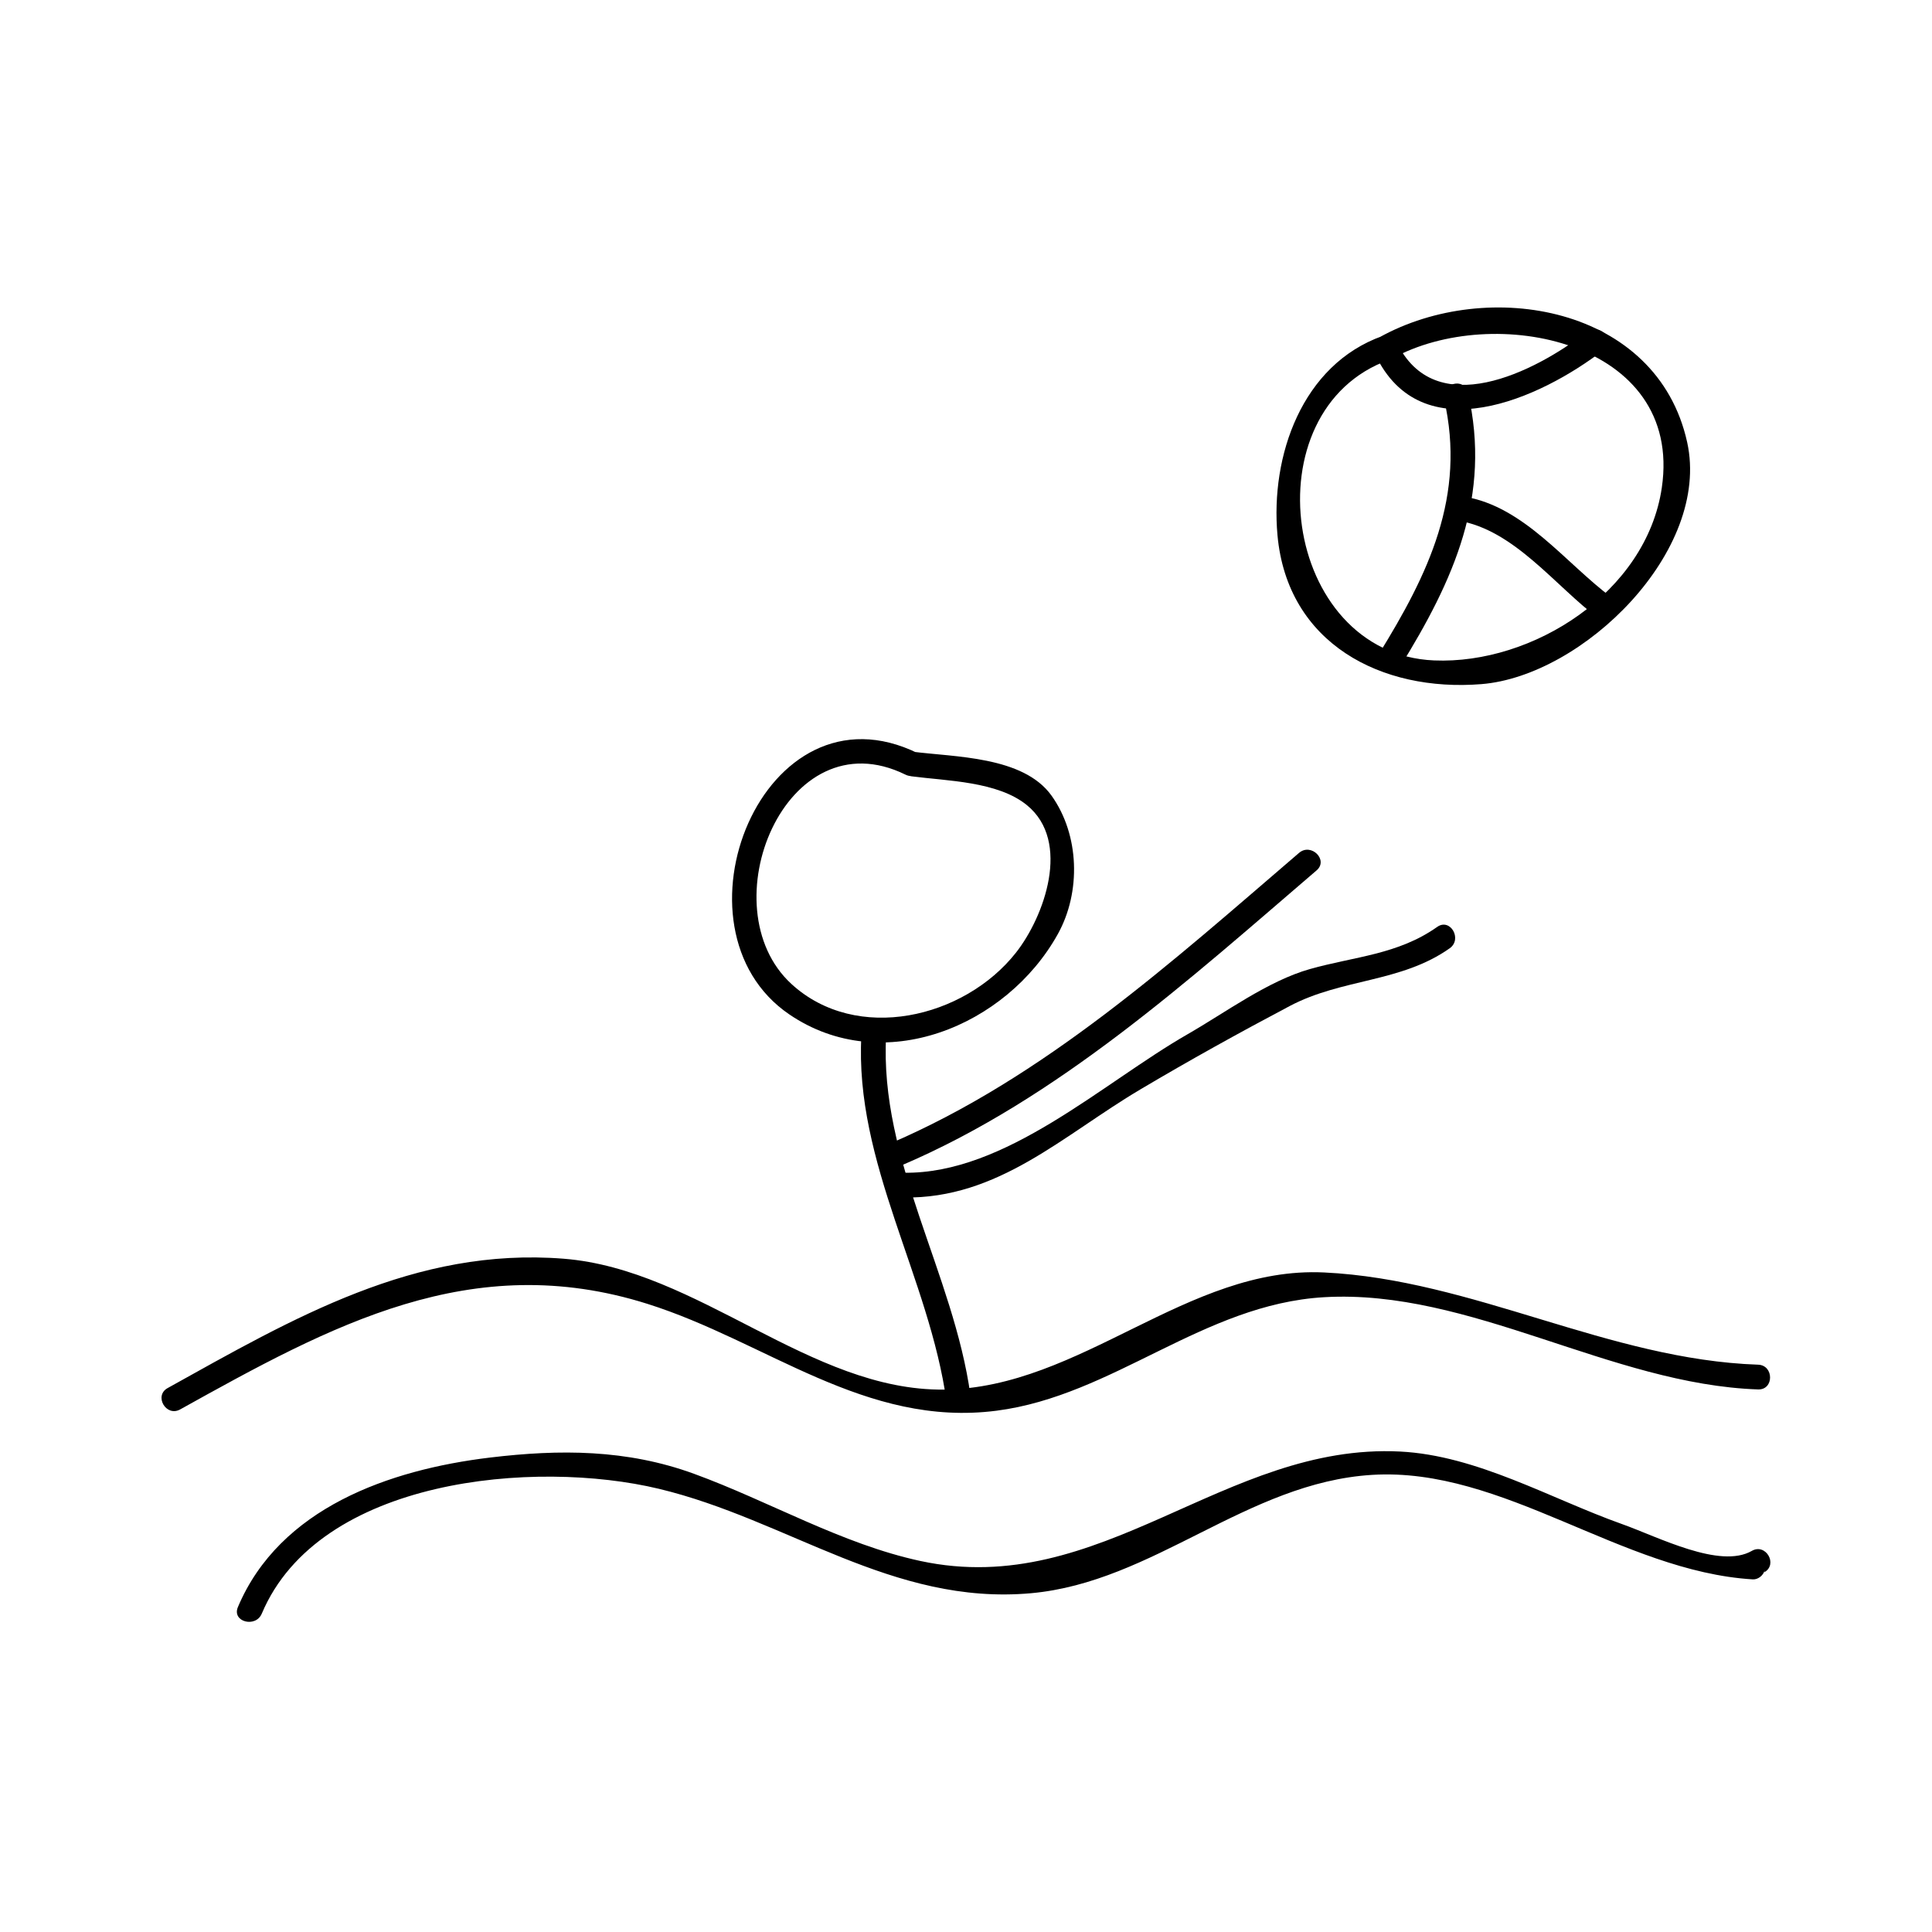
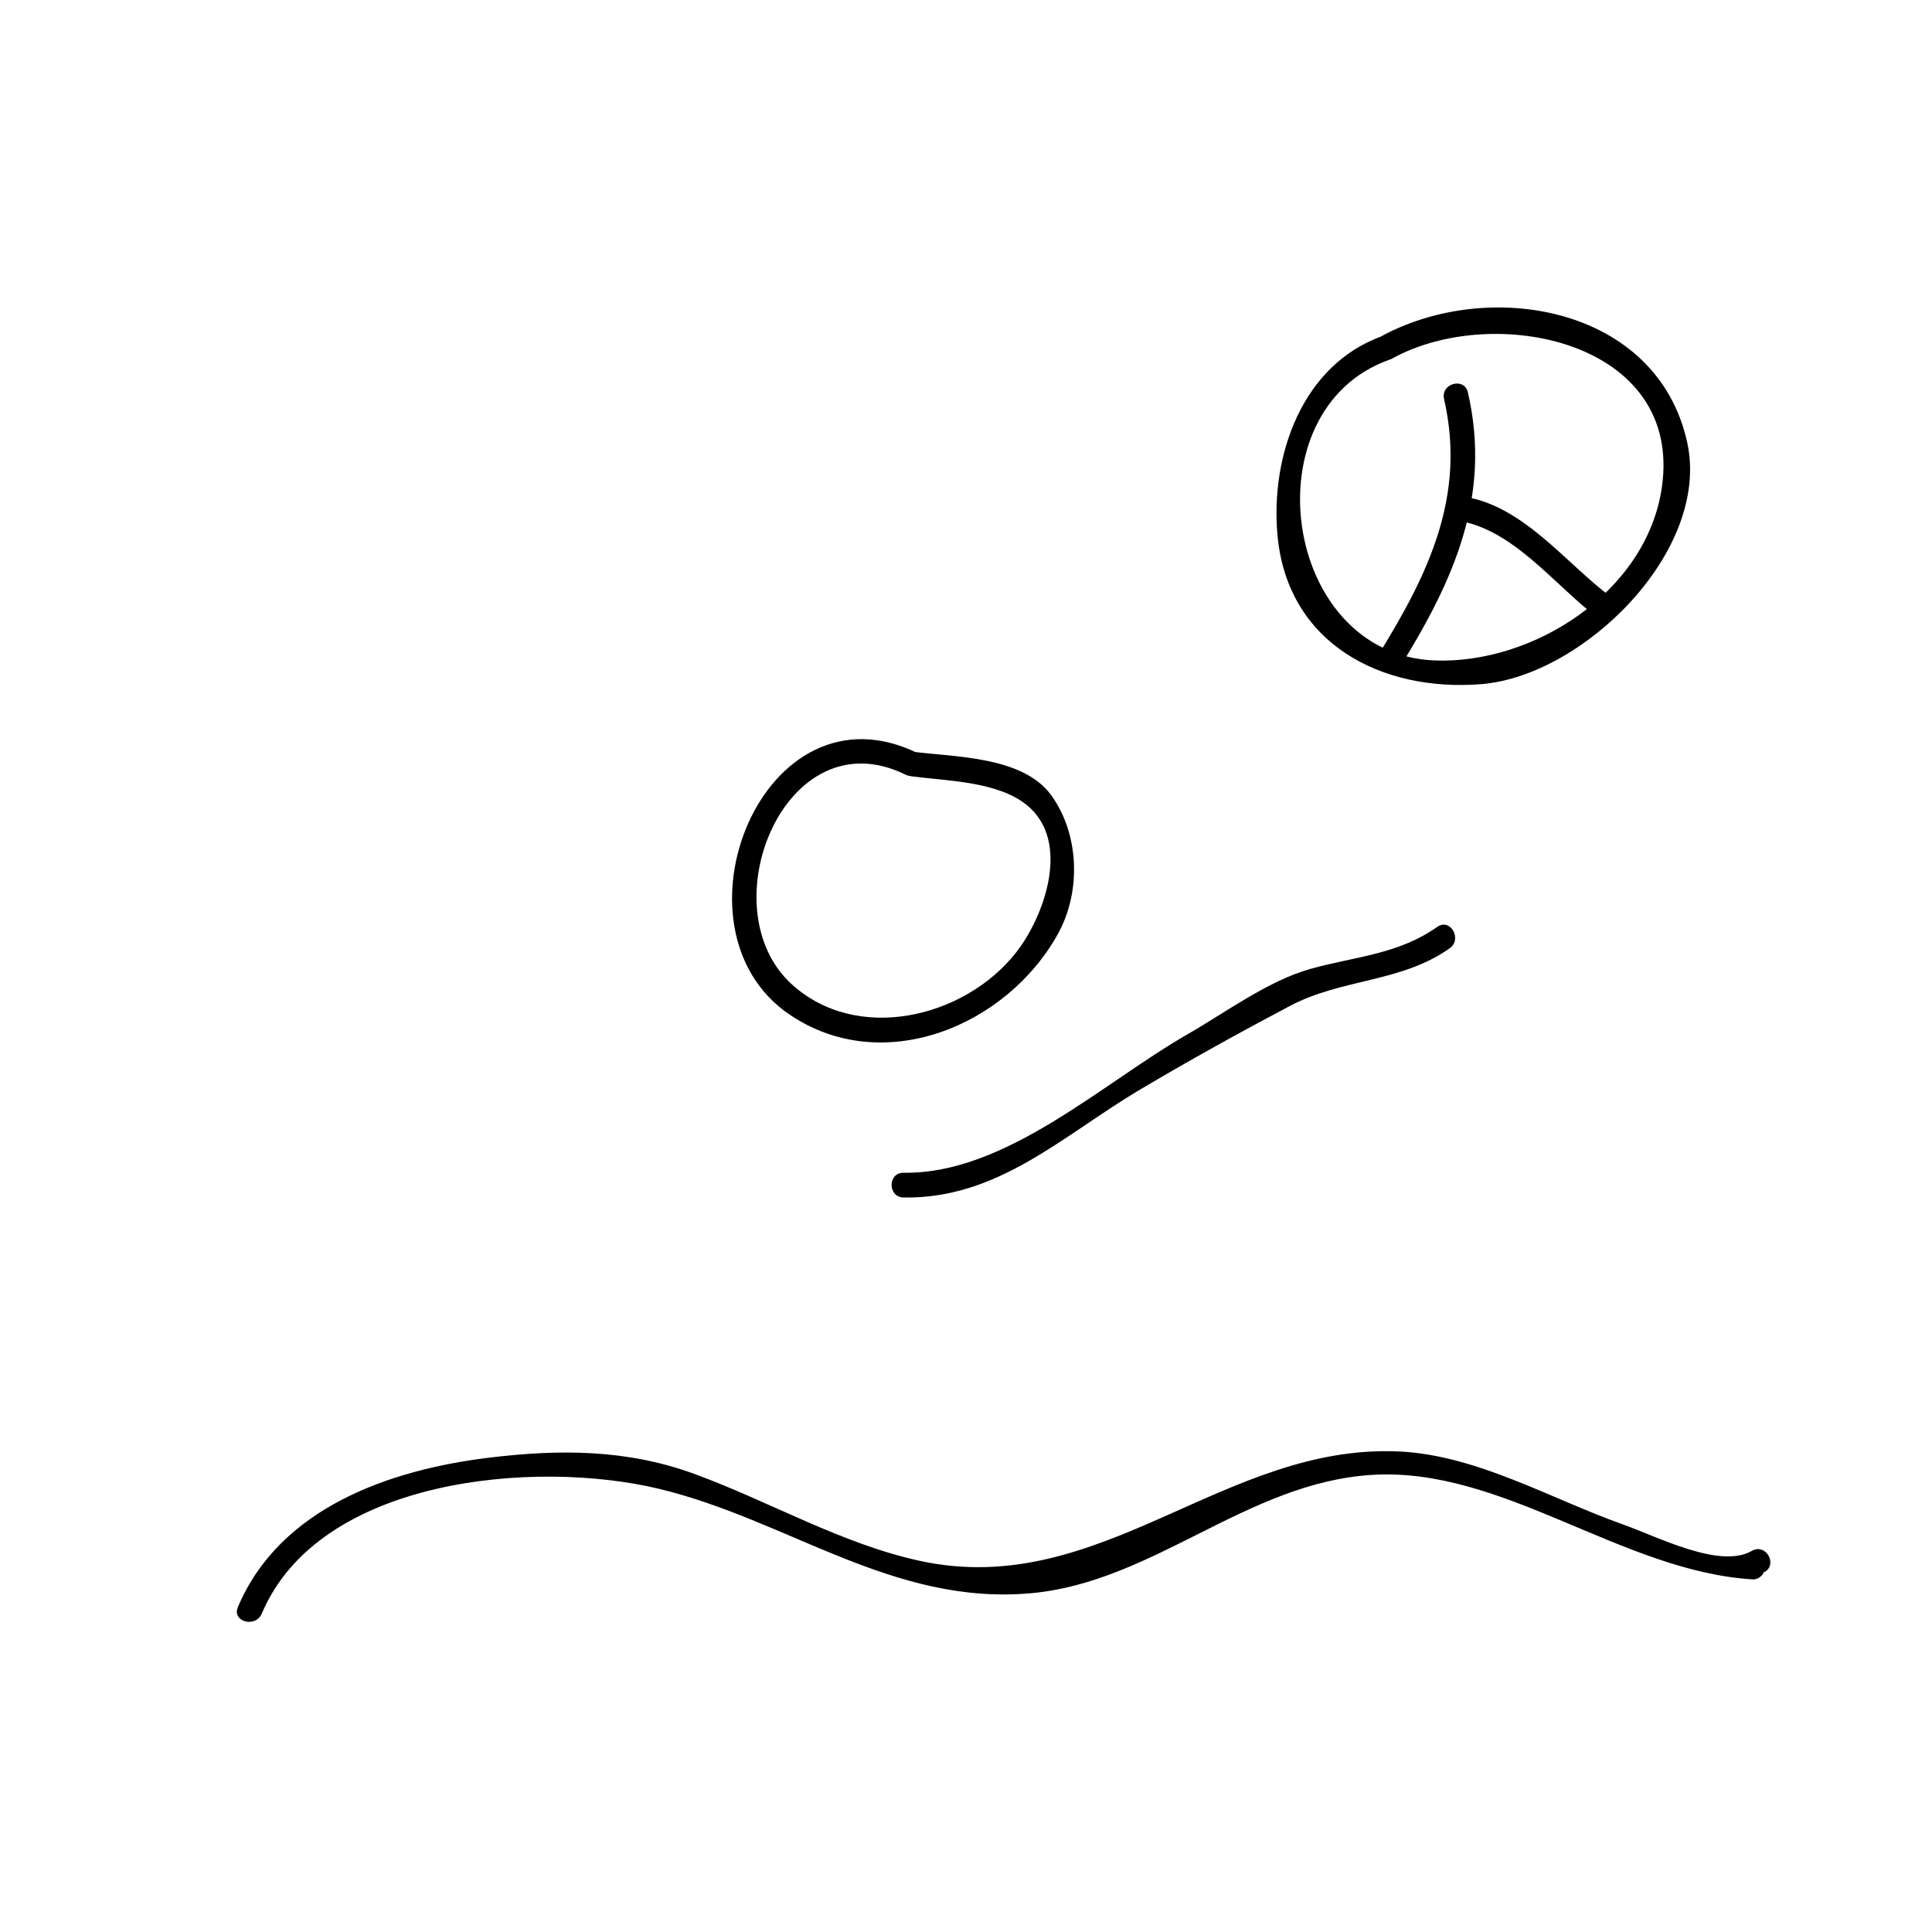
<svg xmlns="http://www.w3.org/2000/svg" fill="#000000" width="800px" height="800px" version="1.1" viewBox="144 144 512 512">
  <g>
    <path d="m387.27 343.63c-40.965-20.148-67.562 46.414-34.09 69.199 24.695 16.809 57.59 3.152 71.168-21.312 6.168-11.117 5.746-26.254-1.668-36.648-7.519-10.527-25.758-10.207-37.062-11.691-4.188-0.547-4.129 6.019 0 6.559 9.355 1.227 22.77 1.309 30.531 7.641 11.82 9.645 4.57 29.582-2.898 39.07-13.715 17.422-42.258 24.145-59.512 8.316-22.152-20.32-1.59-71.121 30.219-55.477 3.785 1.871 7.109-3.789 3.312-5.656z" />
-     <path d="m372.28 418.35c-1.91 33.809 18.043 64.312 22.582 97.211 0.57 4.176 6.891 2.394 6.324-1.742-4.445-32.266-24.219-62.352-22.348-95.465 0.242-4.234-6.32-4.215-6.559-0.004z" />
-     <path d="m382.96 452.82c41.43-17.695 76.113-49.152 109.95-78.16 3.211-2.754-1.441-7.375-4.644-4.641-33.492 28.719-67.605 59.613-108.61 77.125-3.875 1.664-0.527 7.312 3.312 5.676z" />
    <path d="m383.46 461.35c25.145 0.402 42.227-16.488 62.773-28.66 12.961-7.688 26.215-15.035 39.539-22.074 13.945-7.363 29.477-6.176 42.414-15.312 3.422-2.418 0.152-8.109-3.312-5.664-10.422 7.363-21.914 7.836-33.723 11.168-11.148 3.144-22.434 11.547-32.422 17.27-22.617 12.973-48.277 37.141-75.273 36.711-4.231-0.062-4.227 6.496 0.004 6.562z" />
    <path d="m510.38 233.04c-21.344 7.606-29.75 31.777-27.832 52.812 2.617 28.723 27.559 41.578 54.043 39.449 26.961-2.168 60.859-35.277 54.527-64.094-7.941-36.086-52.77-43.777-81.523-27.836-3.699 2.051-0.387 7.715 3.312 5.664 26.828-14.871 77.207-4.769 71.492 34.195-4.074 27.777-34.242 46.891-60.352 45.789-40.293-1.695-49.086-66.418-11.922-79.656 3.953-1.406 2.246-7.754-1.746-6.324z" />
-     <path d="m508.41 237.86c12.27 26.062 43.82 11.855 60.688-1.223 3.336-2.586-1.344-7.195-4.644-4.641-13.664 10.598-40.258 24.059-50.383 2.551-1.789-3.824-7.449-0.496-5.66 3.312z" />
    <path d="m526.69 249.74c5.887 25.68-4.141 46.371-17.375 67.746-2.231 3.609 3.441 6.894 5.668 3.312 14.312-23.113 24.34-45.285 18.031-72.801-0.945-4.125-7.269-2.379-6.324 1.742z" />
    <path d="m530.33 281.95c15.055 2.461 25.82 17.418 37.496 26.086 3.402 2.523 6.672-3.168 3.312-5.664-12.219-9.078-23.176-24.156-39.062-26.75-4.141-0.672-5.914 5.652-1.746 6.328z" />
-     <path d="m191.73 517.52c39.98-22.227 77.219-42.738 123.92-27.961 31.52 9.965 57.672 32.773 92.445 28.293 30.988-4 54.77-28.215 86.793-30.078 38.781-2.262 75.922 23.098 115.03 24.441 4.234 0.141 4.219-6.418 0-6.559-39.754-1.363-75.426-22.547-115.03-24.441-36.227-1.738-64.41 30.633-100.66 31.043-35.539 0.402-65.137-31.855-100.85-34.684-39.43-3.129-71.621 15.754-104.96 34.285-3.691 2.047-0.387 7.715 3.312 5.66z" />
    <path d="m213.37 571.64c15.199-36.039 72.465-40.957 105.23-33.098 34.223 8.207 61.852 30.973 98.602 27.68 32.547-2.922 57.219-29.336 90.438-31.367 34.762-2.121 66.059 25.566 100.85 27.695 1.418 0.09 2.828-1.059 3.164-2.41-0.027 0.172-0.051 0.348-0.078 0.523 3.664-2.109 0.363-7.777-3.312-5.668-8.465 4.875-24.723-3.652-34.457-7.117-18.883-6.719-38.352-18.18-58.777-19.207-46.539-2.34-79.23 39.281-127.08 29.012-20.852-4.481-40.07-15.832-60.043-23.121-17.805-6.496-35.555-6.519-54.098-4.289-26.602 3.207-55.68 13.348-66.766 39.629-1.645 3.887 4.703 5.574 6.324 1.738z" />
  </g>
</svg>